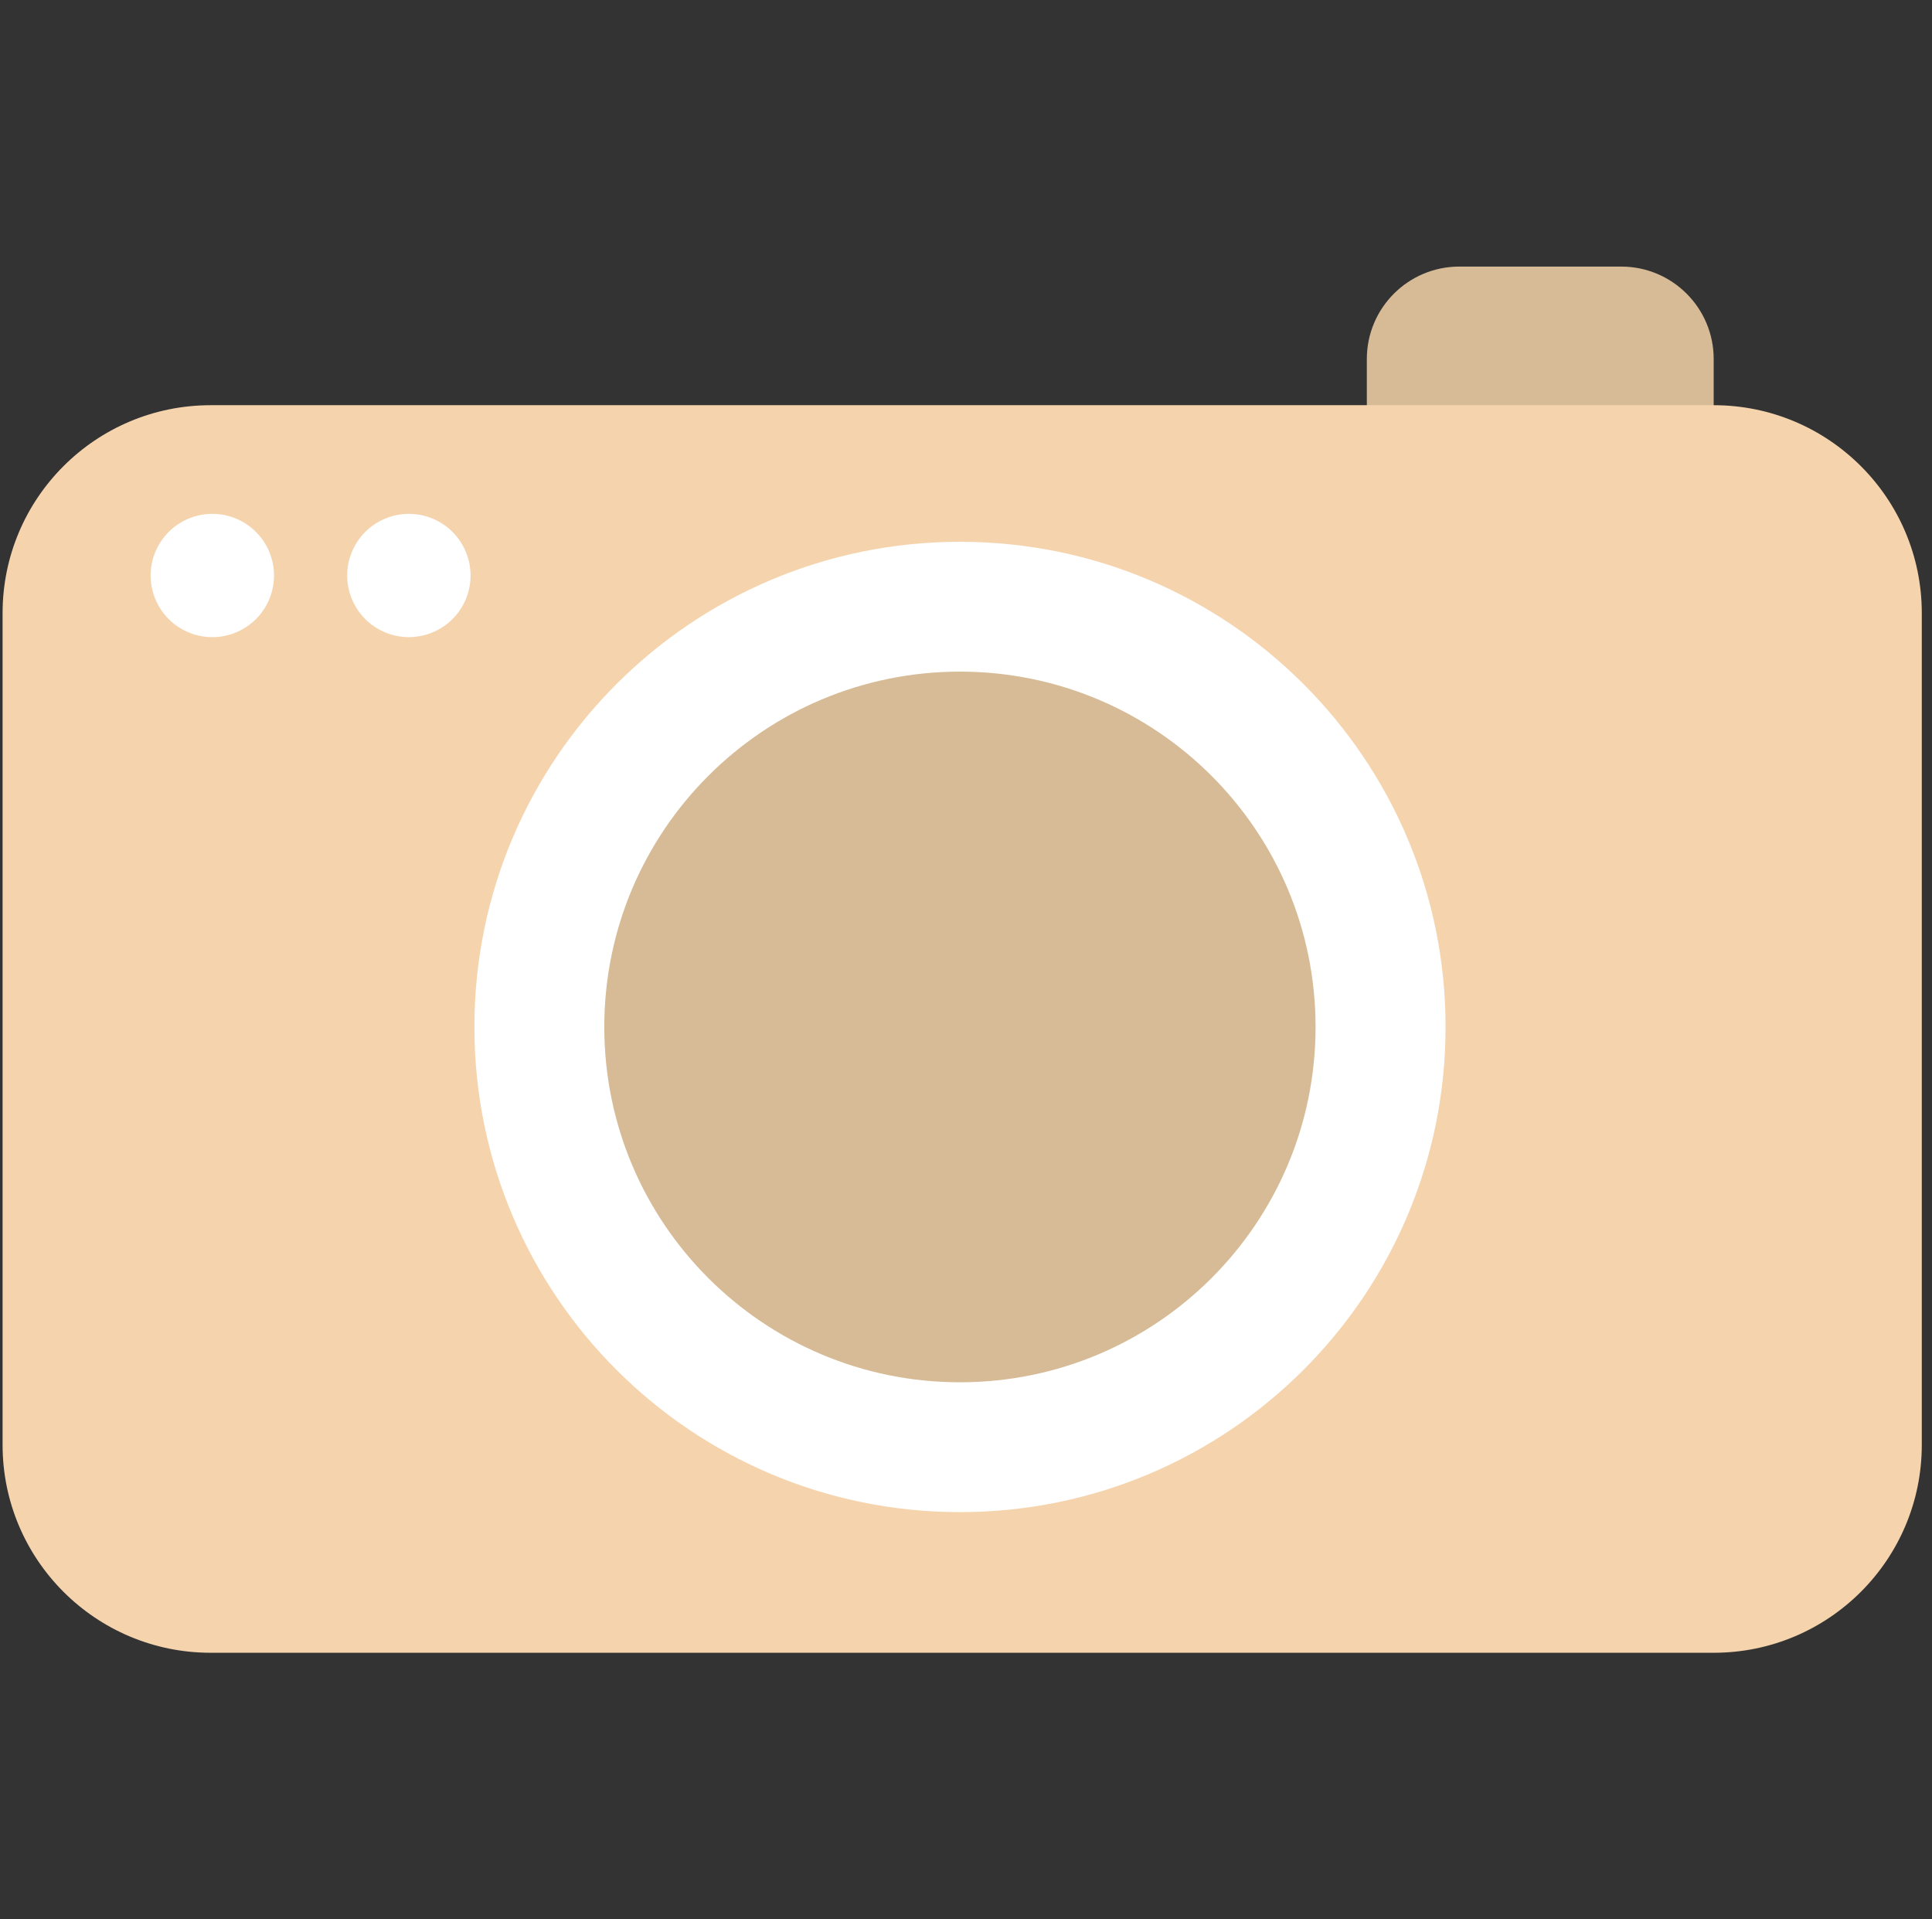
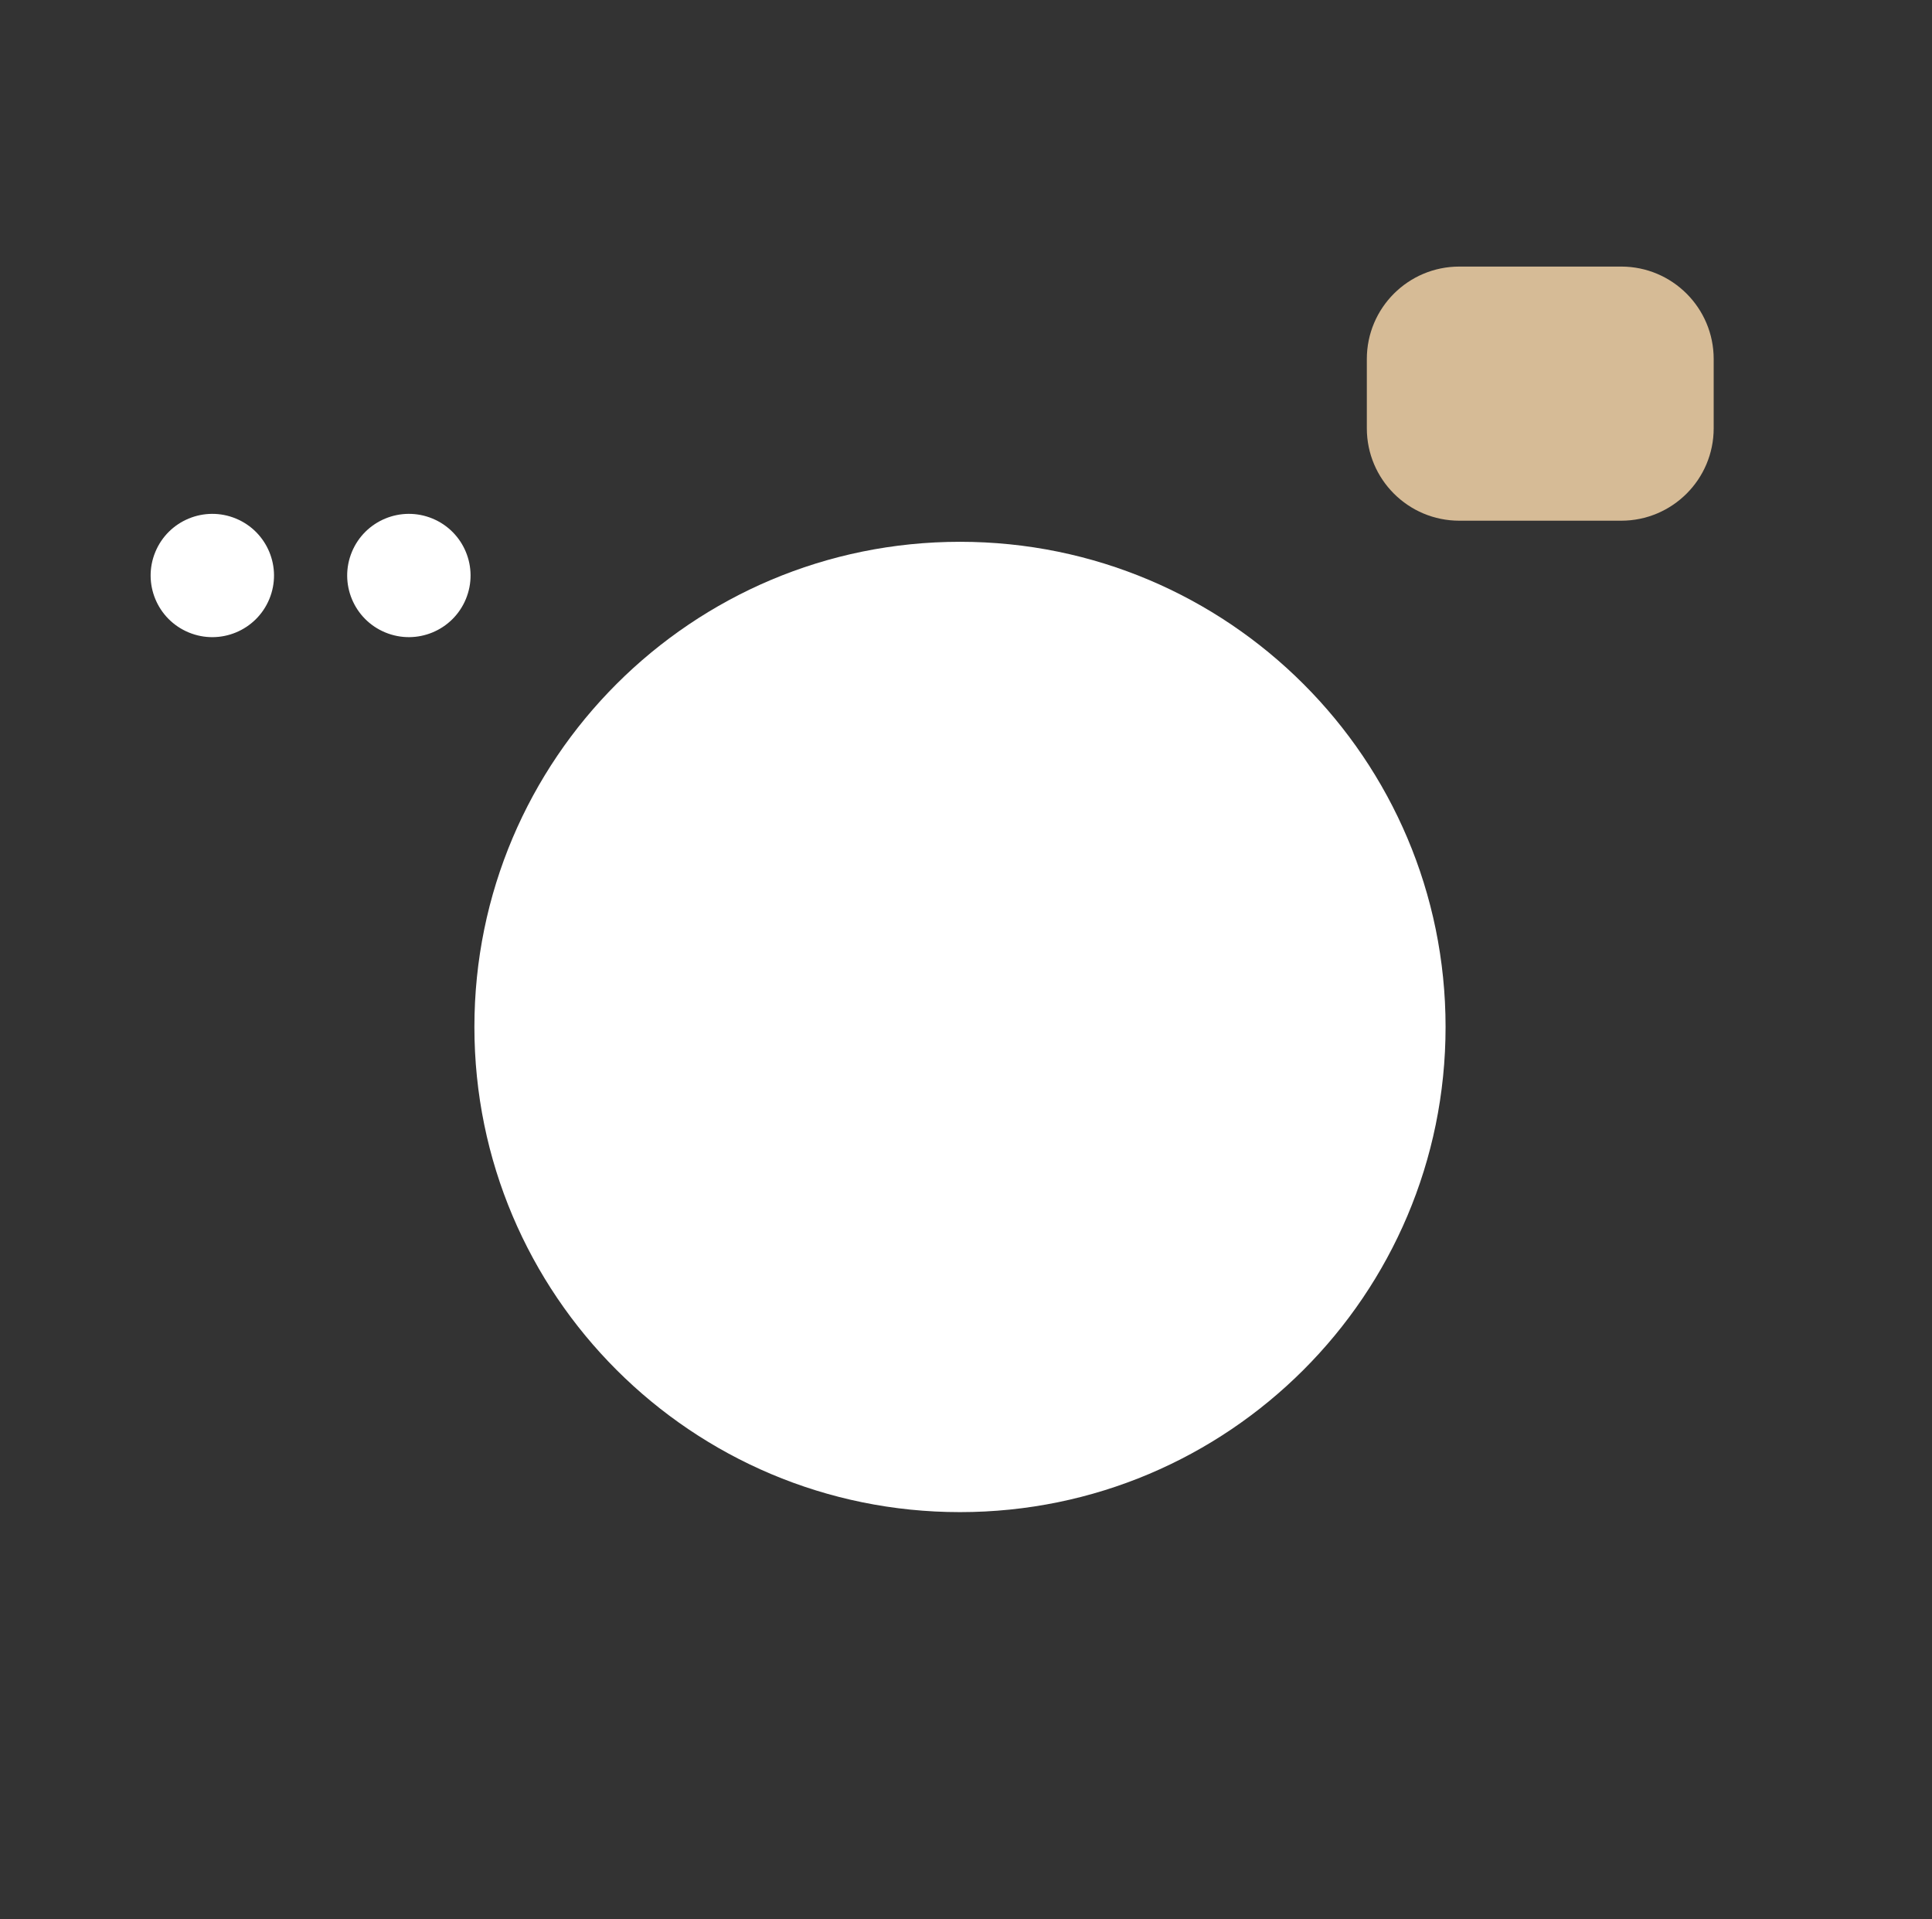
<svg xmlns="http://www.w3.org/2000/svg" width="151" height="150" viewBox="0 0 151 150" fill="none">
  <rect x="0" y="0" width="151" height="150" fill="#333333" stroke="none" />
  <g clip-path="url(#clip0_11_26)">
    <path d="M126.708 20.833H114.057C110.065 20.833 106.828 24.067 106.828 28.056V33.472C106.828 37.461 110.065 40.694 114.057 40.694H126.708C130.7 40.694 133.937 37.461 133.937 33.472V28.056C133.937 24.067 130.7 20.833 126.708 20.833Z" fill="#D6BB96" />
-     <path d="M133.937 31.667H16.467C7.484 31.667 0.202 38.942 0.202 47.917V112.917C0.202 121.891 7.484 129.167 16.467 129.167H133.937C142.92 129.167 150.202 121.891 150.202 112.917V47.917C150.202 38.942 142.92 31.667 133.937 31.667Z" fill="#F5D4AD" />
    <path d="M21.049 46.82C22.067 44.363 20.899 41.545 18.439 40.527C15.98 39.509 13.16 40.676 12.141 43.134C11.122 45.591 12.29 48.409 14.75 49.427C17.21 50.445 20.03 49.278 21.049 46.82Z" fill="white" />
    <path d="M36.41 46.819C37.429 44.362 36.261 41.544 33.801 40.526C31.342 39.509 28.522 40.676 27.503 43.133C26.484 45.591 27.652 48.408 30.112 49.426C32.572 50.444 35.392 49.277 36.41 46.819Z" fill="white" />
    <path d="M37.078 80.259C37.078 101.199 54.071 118.175 75.03 118.175C95.99 118.175 112.982 101.199 112.982 80.259C112.982 59.319 95.99 42.342 75.03 42.342C54.071 42.342 37.078 59.319 37.078 80.259Z" fill="white" />
-     <path d="M47.23 80.259C47.23 95.597 59.673 108.028 75.026 108.028C90.378 108.028 102.821 95.597 102.821 80.259C102.821 64.921 90.378 52.489 75.026 52.489C59.673 52.489 47.23 64.925 47.23 80.259Z" fill="#D6BB96" />
  </g>
  <defs>
    <clipPath id="clip0_11_26">
      <rect width="150" height="150" fill="white" transform="translate(0.202)" />
    </clipPath>
  </defs>
</svg>